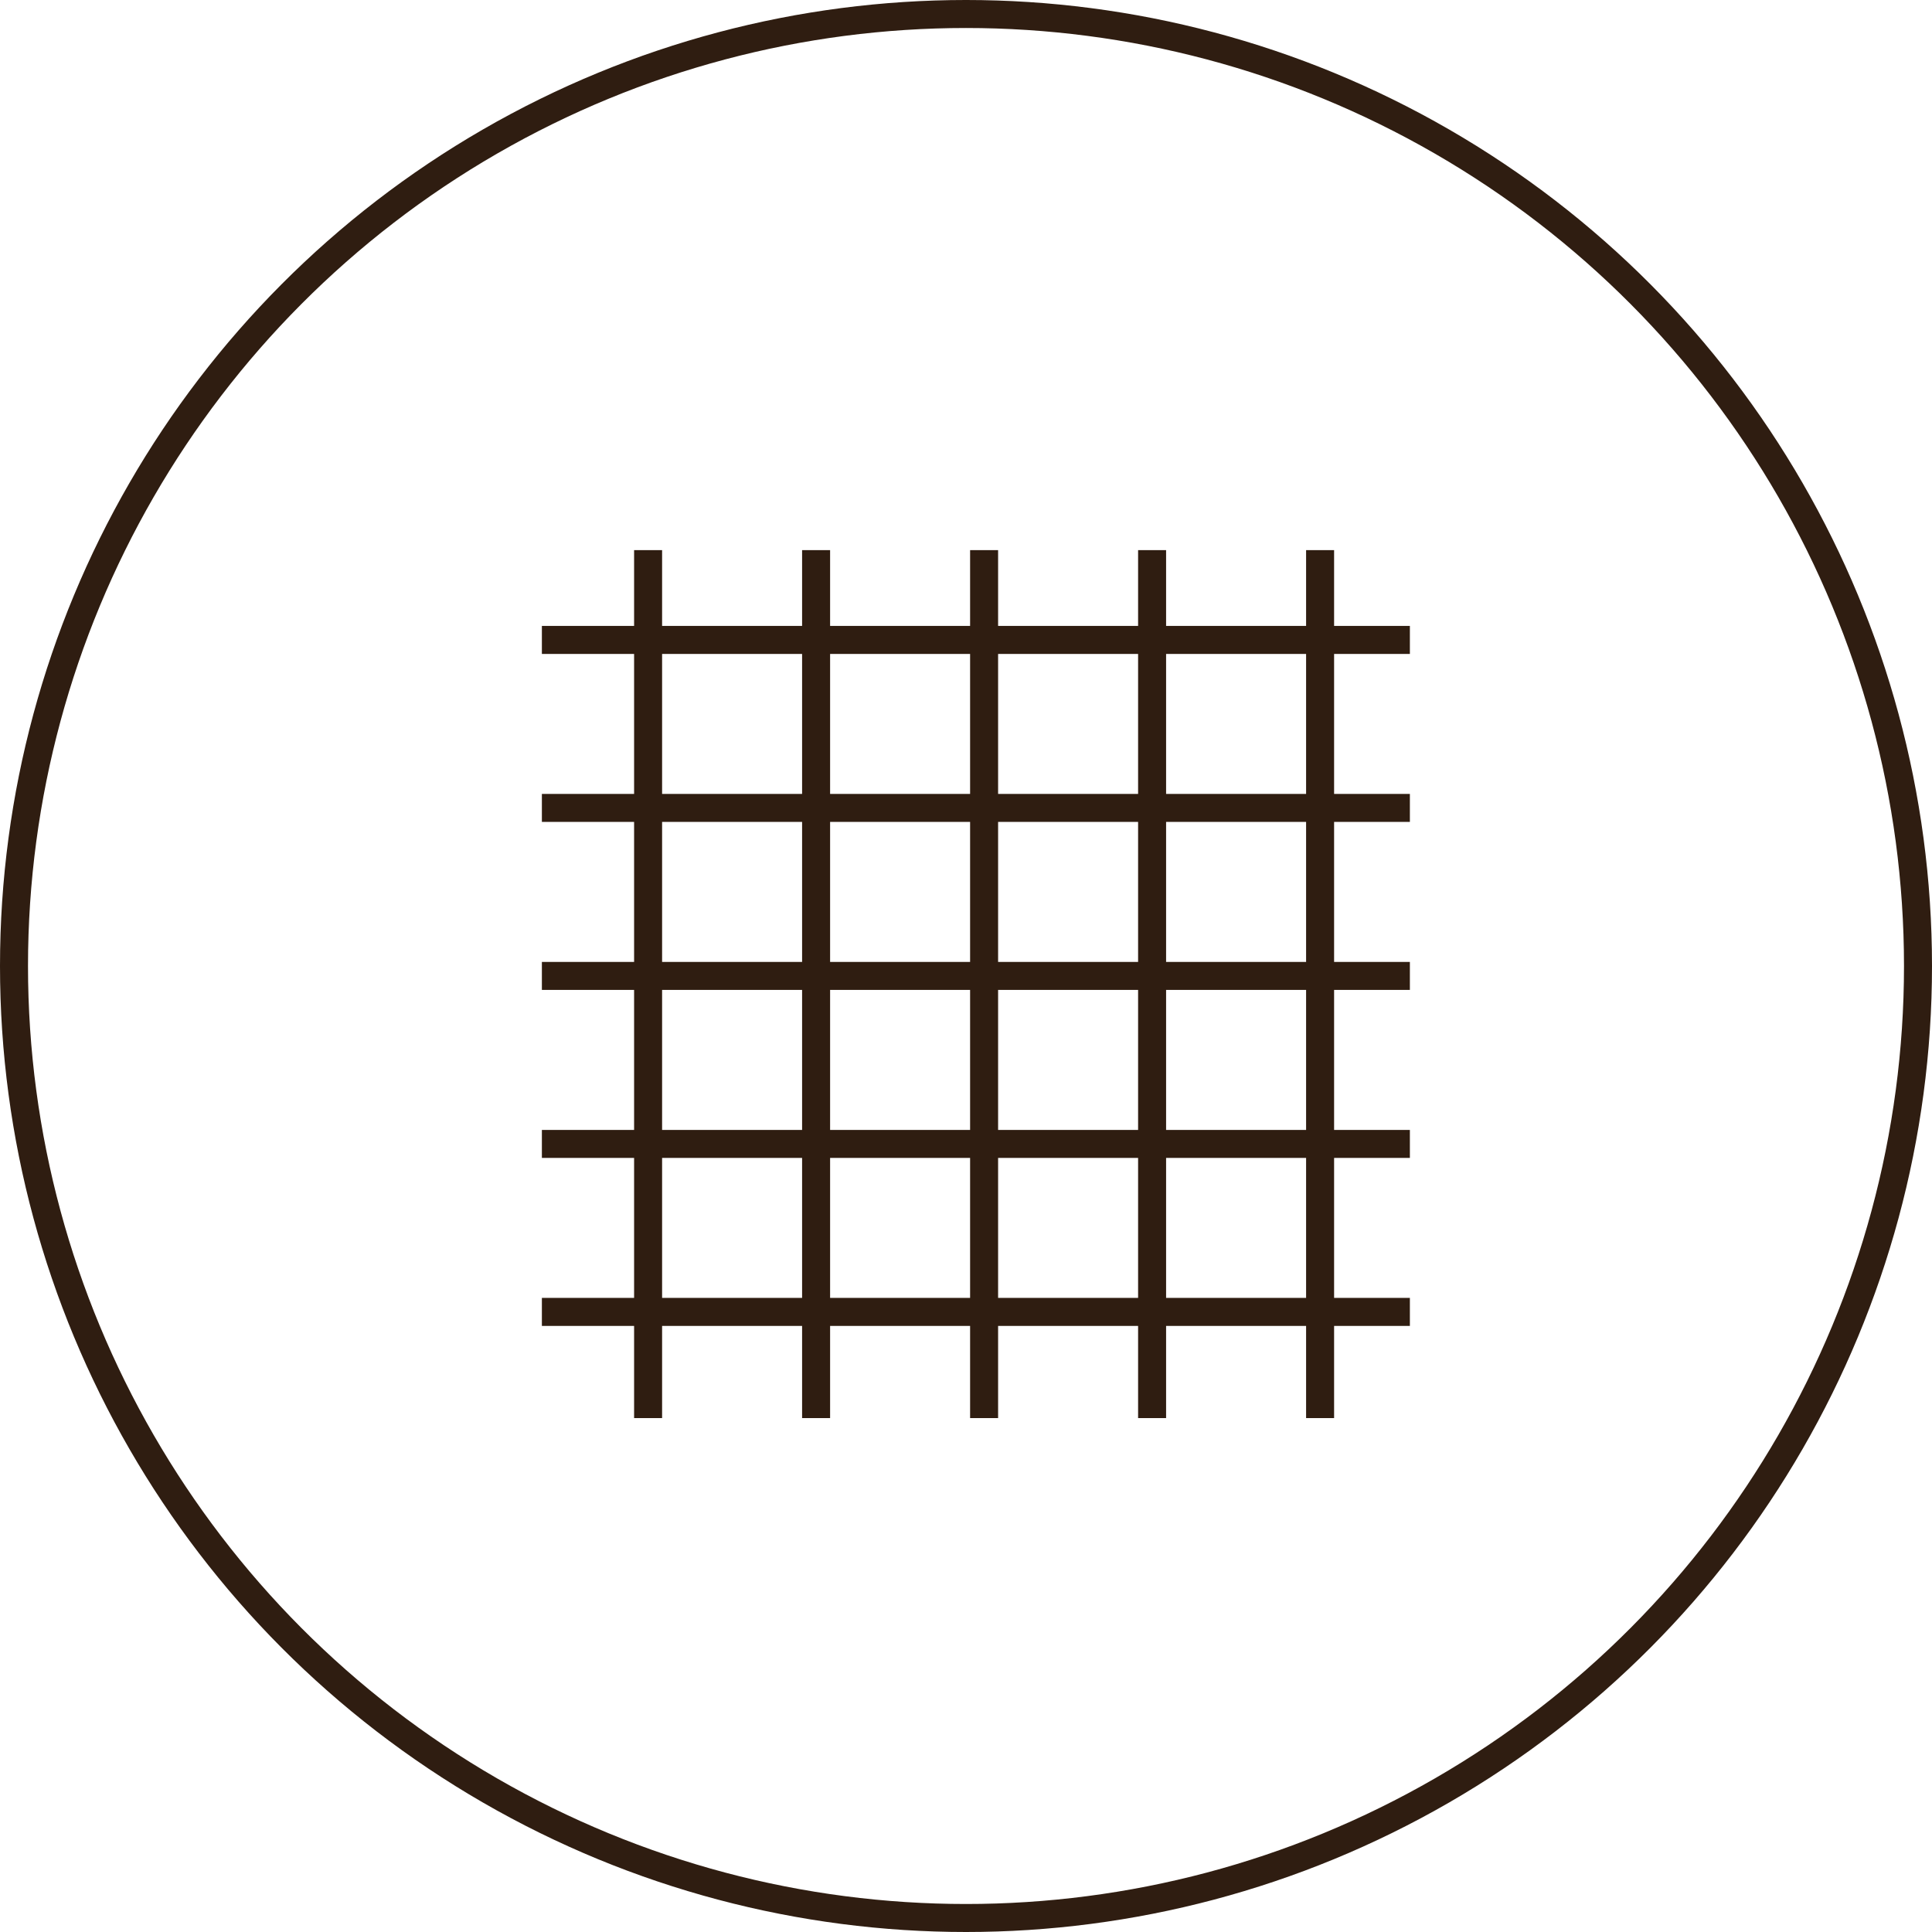
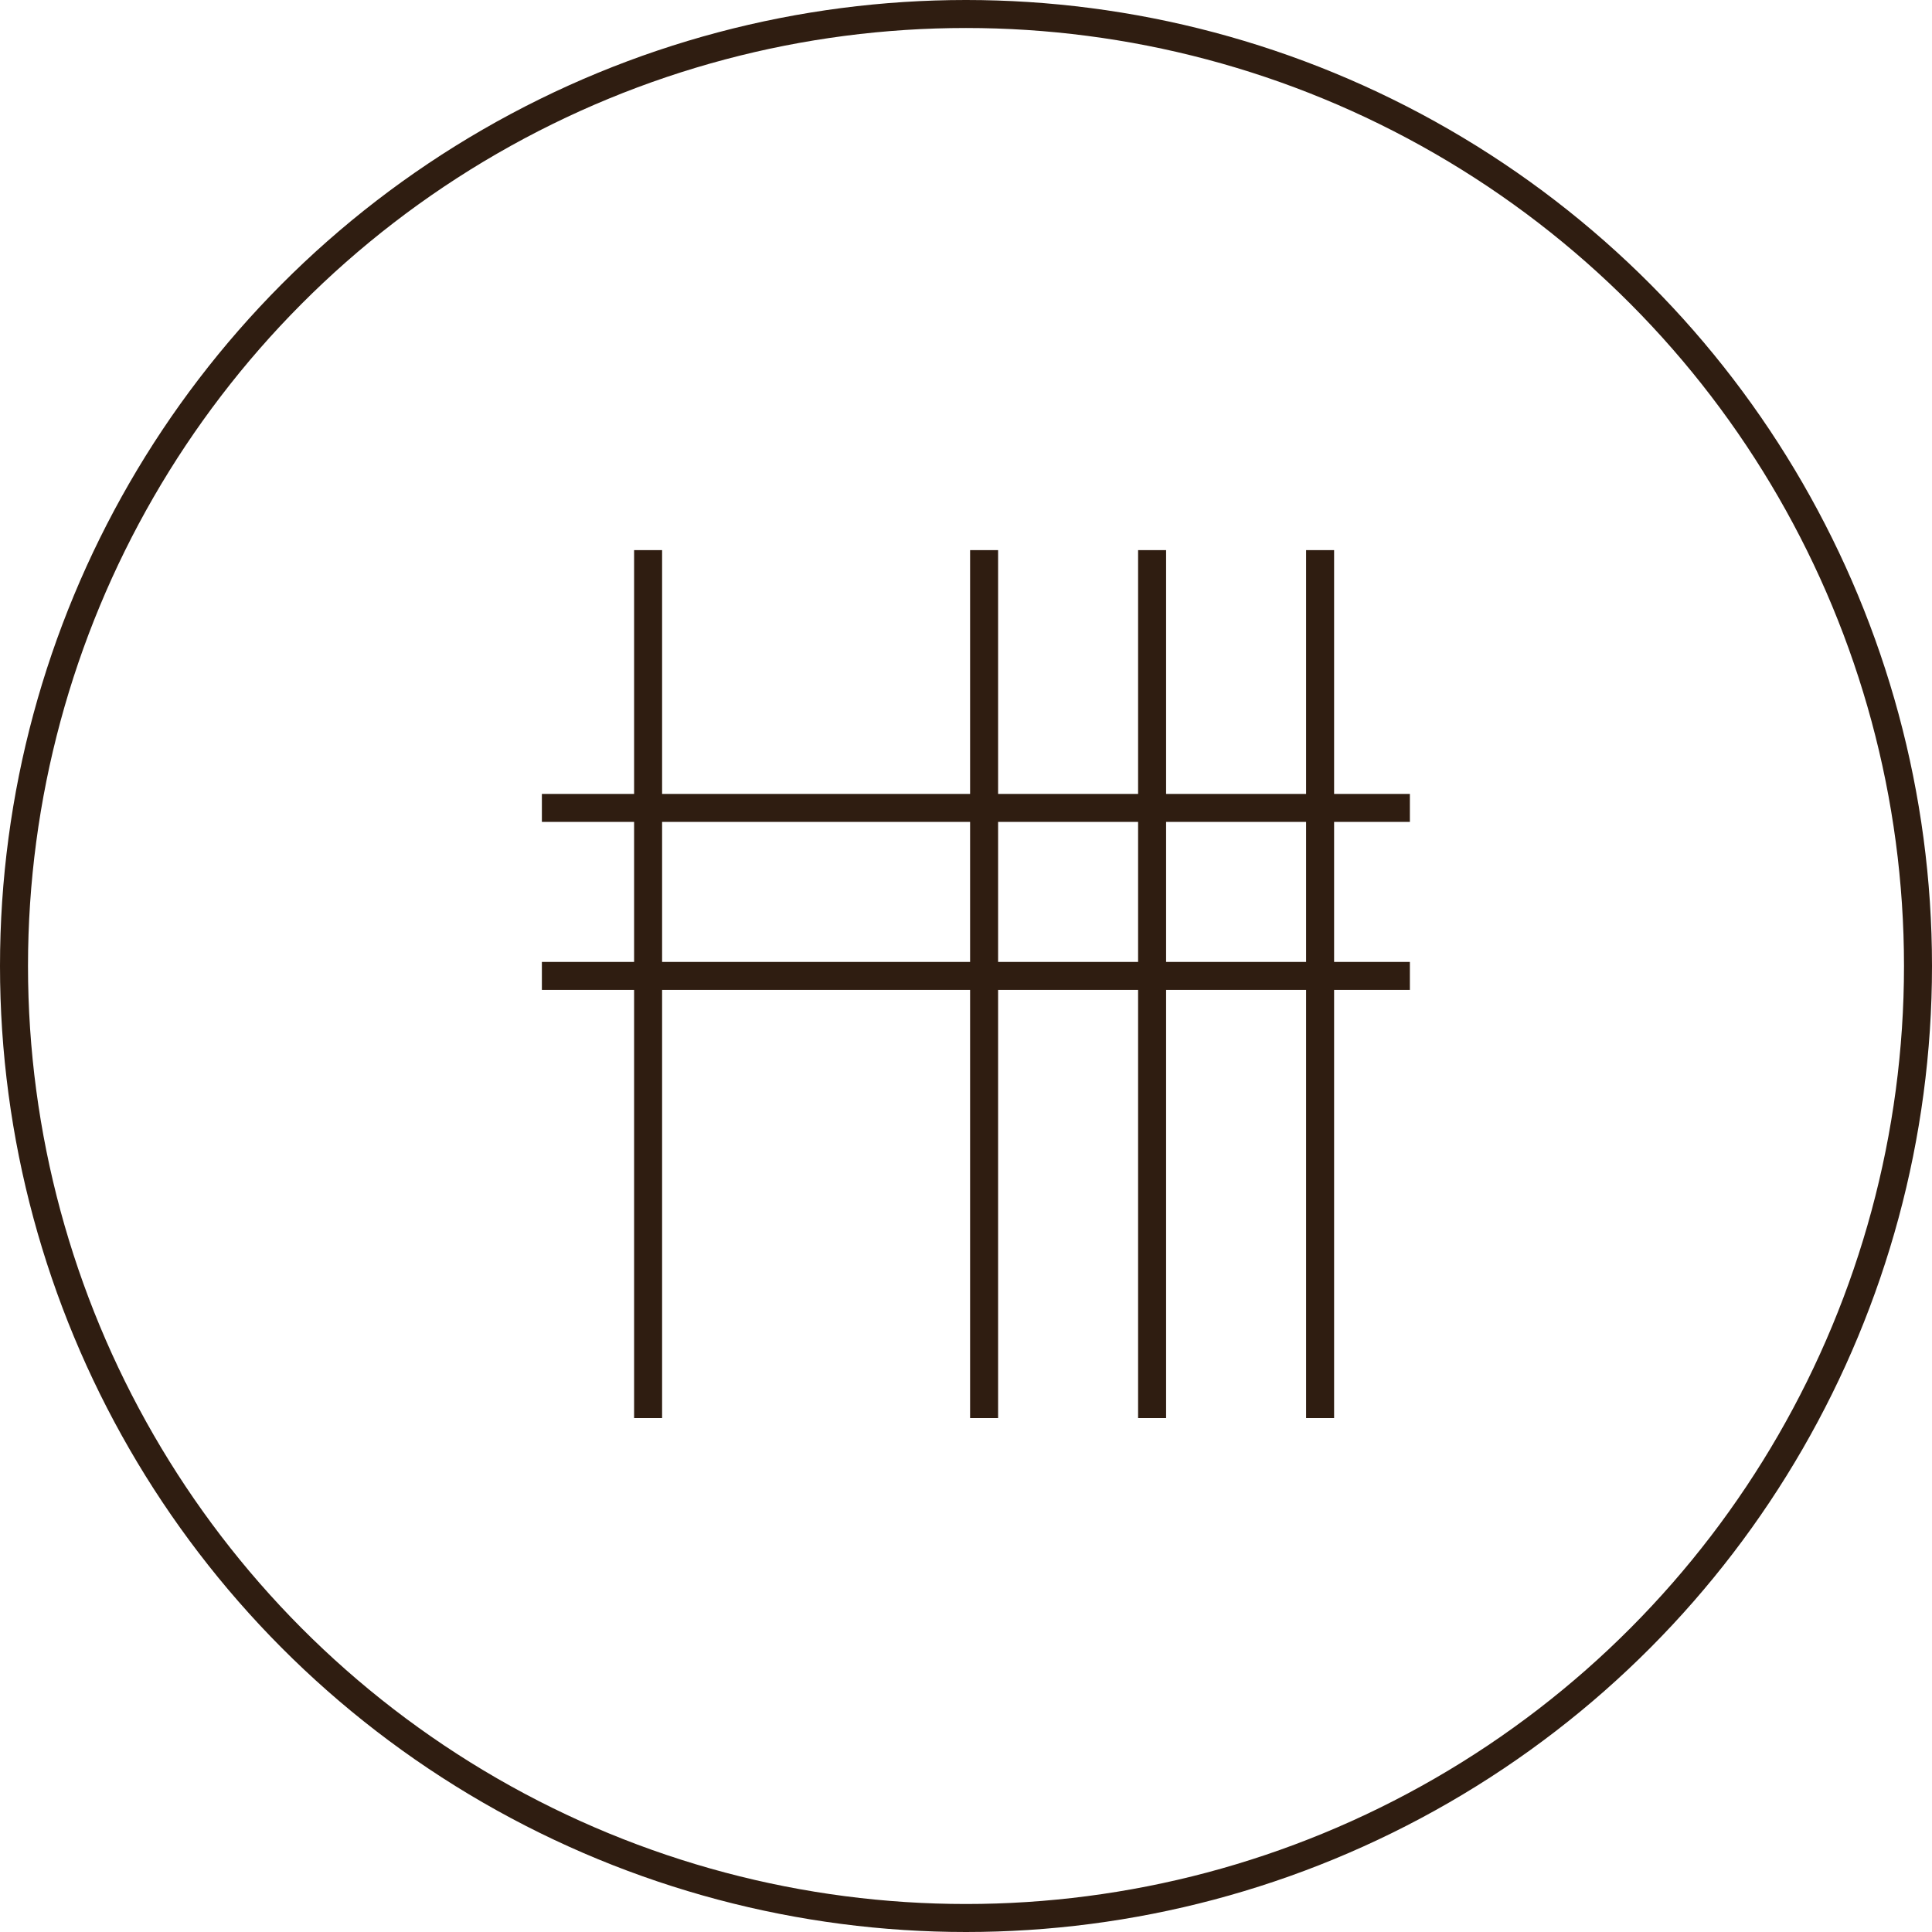
<svg xmlns="http://www.w3.org/2000/svg" width="69" height="69" viewBox="0 0 69 69">
  <defs>
    <clipPath id="clip-path">
      <rect width="31" height="27" fill="none" />
    </clipPath>
  </defs>
  <g id="Group_184" data-name="Group 184" transform="translate(-193.5 -7460)">
    <g id="Ellipse_13" data-name="Ellipse 13" transform="translate(193.5 7460)" fill="none" stroke="#2f1d11" stroke-width="1">
-       <circle cx="34.5" cy="34.5" r="34.5" stroke="none" />
      <circle cx="34.5" cy="34.5" r="34" fill="none" />
    </g>
    <g id="Group_152" data-name="Group 152" transform="translate(5367.959 2032.393) rotate(45)">
      <g id="Repeat_Grid_1" data-name="Repeat Grid 1" transform="translate(226.586 7476.994) rotate(45)" clip-path="url(#clip-path)">
        <g transform="translate(-212.5 -7485)">
          <line id="Line_31" data-name="Line 31" x2="31" transform="translate(212.5 7485.5)" fill="none" stroke="#2f1d11" stroke-width="1" />
        </g>
        <g transform="translate(-212.5 -7479)">
          <line id="Line_31-2" data-name="Line 31" x2="31" transform="translate(212.5 7485.5)" fill="none" stroke="#2f1d11" stroke-width="1" />
        </g>
        <g transform="translate(-212.5 -7473)">
          <line id="Line_31-3" data-name="Line 31" x2="31" transform="translate(212.5 7485.5)" fill="none" stroke="#2f1d11" stroke-width="1" />
        </g>
        <g transform="translate(-212.5 -7467)">
-           <line id="Line_31-4" data-name="Line 31" x2="31" transform="translate(212.5 7485.5)" fill="none" stroke="#2f1d11" stroke-width="1" />
-         </g>
+           </g>
        <g transform="translate(-212.5 -7461)">
          <line id="Line_31-5" data-name="Line 31" x2="31" transform="translate(212.5 7485.5)" fill="none" stroke="#2f1d11" stroke-width="1" />
        </g>
      </g>
      <g id="Repeat_Grid_2" data-name="Repeat Grid 2" transform="translate(208.494 7498.915) rotate(-45)" clip-path="url(#clip-path)">
        <g transform="translate(-212.5 -7485)">
-           <line id="Line_31-6" data-name="Line 31" x2="31" transform="translate(212.5 7485.5)" fill="none" stroke="#2f1d11" stroke-width="1" />
-         </g>
+           </g>
        <g transform="translate(-212.5 -7479)">
          <line id="Line_31-7" data-name="Line 31" x2="31" transform="translate(212.5 7485.5)" fill="none" stroke="#2f1d11" stroke-width="1" />
        </g>
        <g transform="translate(-212.5 -7473)">
          <line id="Line_31-8" data-name="Line 31" x2="31" transform="translate(212.5 7485.5)" fill="none" stroke="#2f1d11" stroke-width="1" />
        </g>
        <g transform="translate(-212.5 -7467)">
-           <line id="Line_31-9" data-name="Line 31" x2="31" transform="translate(212.5 7485.5)" fill="none" stroke="#2f1d11" stroke-width="1" />
-         </g>
+           </g>
        <g transform="translate(-212.5 -7461)">
-           <line id="Line_31-10" data-name="Line 31" x2="31" transform="translate(212.5 7485.5)" fill="none" stroke="#2f1d11" stroke-width="1" />
-         </g>
+           </g>
      </g>
    </g>
  </g>
</svg>